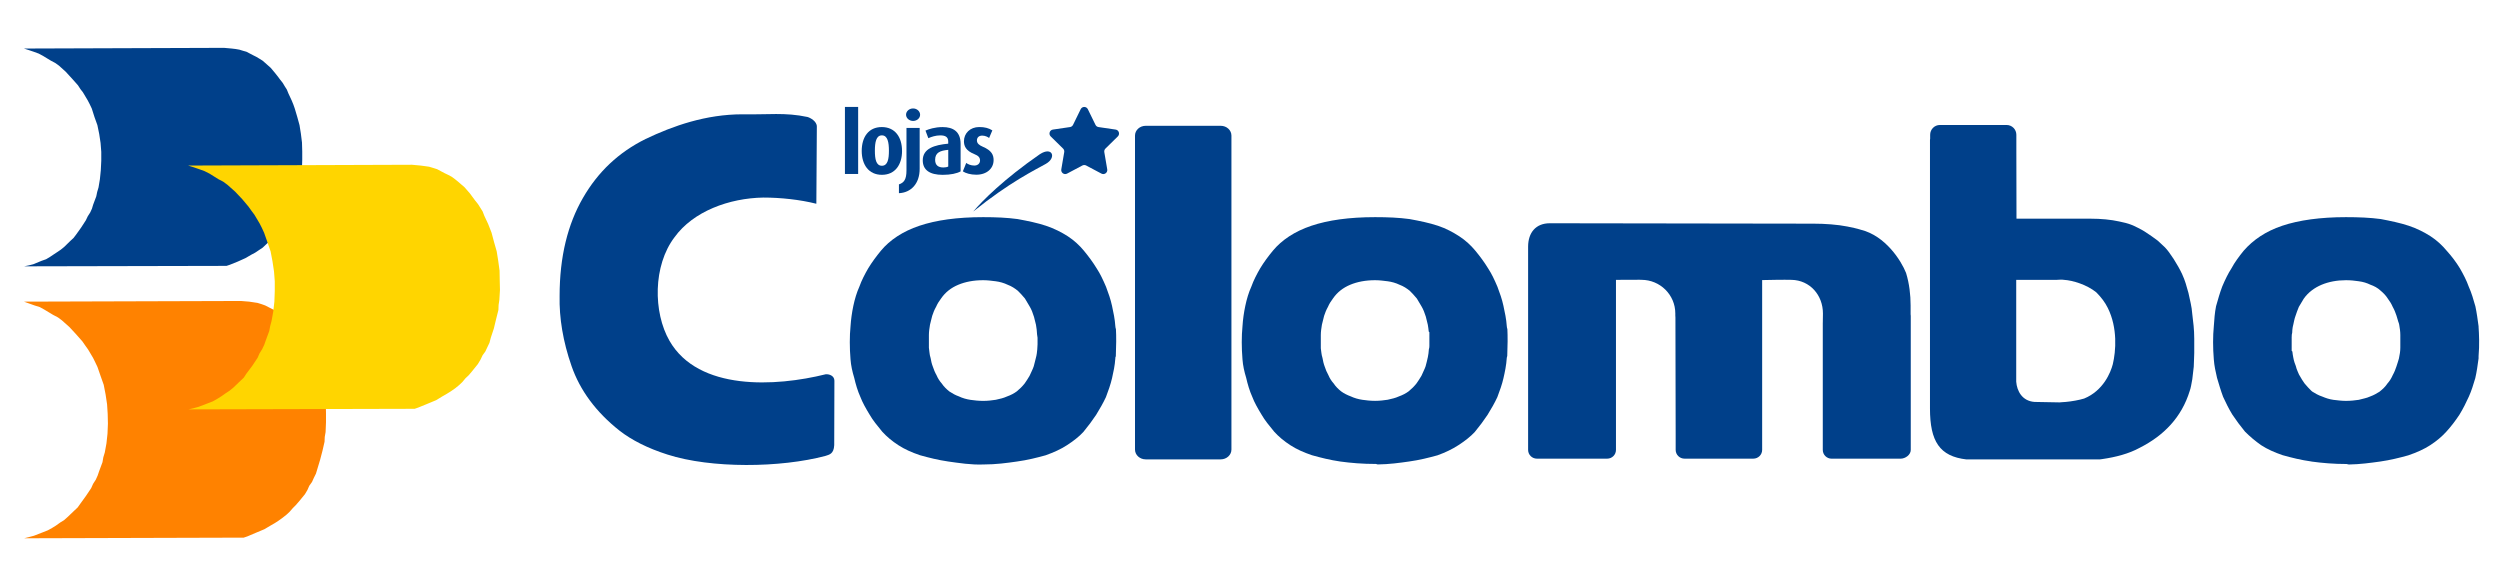
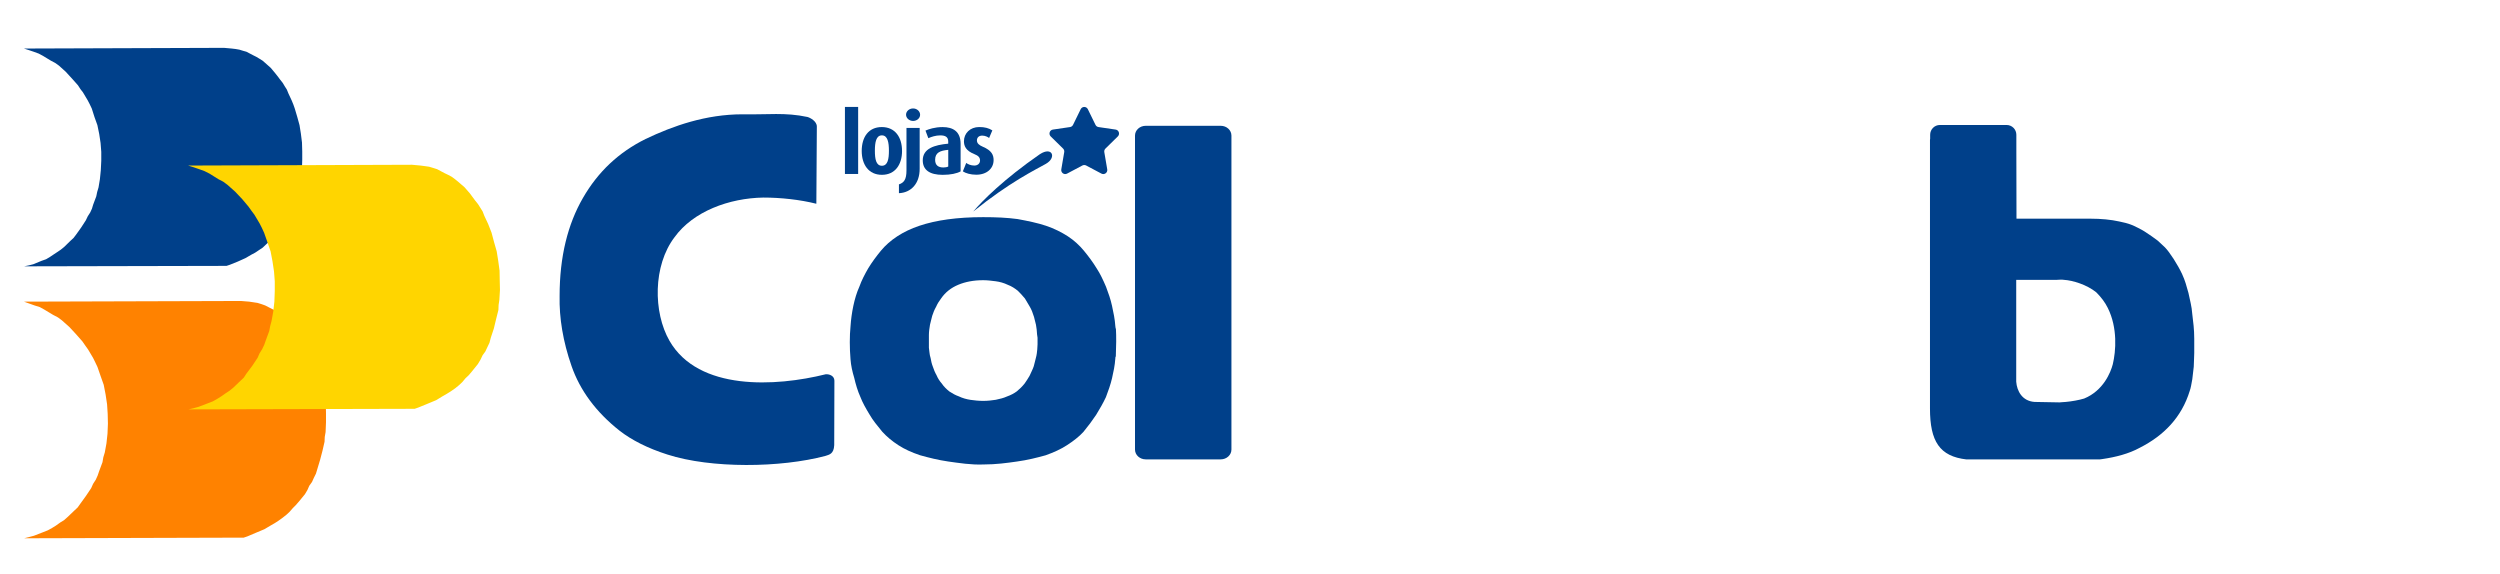
<svg xmlns="http://www.w3.org/2000/svg" width="209" height="48" viewBox="0 0 209 48" fill="none">
  <path d="M2 25.217L2.437 25.374L2.891 25.536L3.328 25.673L3.711 25.885L4.444 26.326L4.848 26.538L5.179 26.785L5.808 27.346L6.087 27.647L6.366 27.949L6.89 28.544L7.136 28.898L7.363 29.215L7.781 29.919L7.956 30.274L8.148 30.677L8.41 31.433L8.672 32.173L8.829 32.983L8.951 33.796L9.003 34.605L9.022 35.415L8.987 36.261L8.899 37.07L8.76 37.828L8.637 38.234L8.568 38.639L8.287 39.395L8.166 39.75L8.008 40.102L7.781 40.453L7.623 40.808L7.188 41.457L6.715 42.11L6.489 42.427L6.226 42.673L5.65 43.223L5.354 43.486L5.039 43.679L4.671 43.942L4.359 44.135L4.009 44.33L3.607 44.49L2.839 44.788L2.437 44.895L2.019 45L20.181 44.947H20.373L20.687 44.84L21.387 44.542L22.103 44.242L22.609 43.942L22.975 43.731L23.273 43.538L23.637 43.276L23.953 43.026L24.216 42.78L24.476 42.482L24.738 42.217L25.001 41.915L25.49 41.319L25.7 40.966L25.856 40.611L26.083 40.294L26.241 39.943L26.414 39.594L26.537 39.185L26.764 38.429L26.958 37.689L27.132 36.931L27.149 36.528L27.22 36.119L27.253 35.31V34.552L27.237 33.743L27.132 32.931L27.01 32.173L26.799 31.433L26.573 30.677L26.452 30.326L26.31 29.955L26.171 29.655L25.996 29.302L25.856 28.951L25.681 28.649L25.49 28.352L25.246 28.052L25.071 27.788L24.826 27.487L24.407 26.994L23.866 26.538L23.637 26.326L23.341 26.131L23.046 25.975L22.748 25.832L22.171 25.536L21.874 25.429L21.526 25.322L21.176 25.269L20.826 25.217L20.146 25.162L2 25.217Z" fill="#FF8200" />
  <path d="M18.728 4L2 4.058L2.417 4.191L2.813 4.325L3.23 4.477L3.589 4.668L4.251 5.07L4.608 5.259L4.93 5.488L5.497 6L5.761 6.289L6.025 6.576L6.516 7.128L6.725 7.451L6.933 7.719L7.331 8.385L7.5 8.71L7.672 9.072L7.897 9.778L8.142 10.462L8.295 11.207L8.408 11.95L8.466 12.695V13.437L8.427 14.238L8.351 14.985L8.237 15.669L8.124 16.05L8.049 16.413L7.785 17.118L7.688 17.443L7.54 17.765L7.331 18.092L7.179 18.413L6.782 19.025L6.347 19.634L6.139 19.903L5.893 20.128L5.365 20.644L5.08 20.875L4.798 21.066L4.457 21.291L4.173 21.481L3.853 21.672L3.475 21.805L2.776 22.093L2.398 22.188L2.019 22.265L18.747 22.228H18.935L19.218 22.134L19.882 21.866L20.521 21.578L21.014 21.291L21.334 21.121L21.617 20.931L21.959 20.704L22.224 20.453L22.469 20.224L22.715 19.957L22.942 19.711L23.187 19.443L23.641 18.891L23.829 18.548L23.981 18.223L24.188 17.957L24.34 17.634L24.491 17.309L24.605 16.927L24.811 16.244L24.982 15.536L25.153 14.831L25.17 14.469L25.246 14.086L25.267 13.343V12.658L25.246 11.913L25.153 11.168L25.04 10.462L24.852 9.778L24.642 9.072L24.528 8.747L24.396 8.423L24.264 8.138L24.113 7.815L23.981 7.49L23.81 7.222L23.641 6.937L23.414 6.65L23.245 6.421L23.036 6.156L22.64 5.679L22.168 5.259L21.941 5.064L21.675 4.899L21.411 4.743L21.145 4.61L20.6 4.325L20.334 4.251L20.012 4.152L19.69 4.096L19.37 4.058L18.728 4Z" fill="#00408A" />
  <path d="M15.764 34.224L16.176 34.128L16.589 34.015L17.387 33.711L17.8 33.55L18.165 33.342L18.5 33.133L18.866 32.876L19.184 32.668L19.502 32.411L20.105 31.831L20.378 31.576L20.585 31.257L21.093 30.578L21.539 29.906L21.699 29.538L21.921 29.184L22.095 28.814L22.224 28.446L22.508 27.675L22.588 27.258L22.7 26.84L22.843 26.056L22.938 25.219L22.971 24.337V23.519L22.906 22.686L22.78 21.849L22.622 21.015L22.35 20.227L22.079 19.458L21.887 19.041L21.699 18.672L21.268 17.949L21.029 17.63L20.775 17.274L20.25 16.649L19.947 16.328L19.66 16.024L19.009 15.446L18.658 15.187L18.262 14.981L17.514 14.514L17.099 14.305L16.653 14.144L16.193 13.985L15.73 13.84L34.443 13.774L35.159 13.84L35.526 13.889L35.875 13.938L36.24 14.048L36.543 14.144L37.148 14.467L37.453 14.613L37.752 14.771L38.039 14.981L38.294 15.187L38.835 15.655L39.281 16.167L39.519 16.489L39.709 16.747L39.964 17.066L40.156 17.371L40.347 17.675L40.49 18.045L40.665 18.417L40.809 18.723L40.952 19.088L41.095 19.458L41.3 20.227L41.525 21.015L41.651 21.802L41.763 22.62L41.778 23.455L41.796 24.241L41.746 25.076L41.683 25.491L41.668 25.911L41.474 26.68L41.285 27.467L41.03 28.236L40.92 28.656L40.745 29.022L40.57 29.392L40.347 29.696L40.17 30.067L39.949 30.437L39.456 31.049L39.186 31.368L38.915 31.623L38.645 31.946L38.373 32.201L38.056 32.46L37.689 32.715L37.354 32.923L36.988 33.133L36.463 33.454L35.732 33.758L34.984 34.064L34.666 34.177H34.475L15.764 34.224Z" fill="#FFD500" />
  <path d="M94.886 11.335C94.886 10.881 95.286 10.517 95.781 10.517H102.053C102.548 10.517 102.948 10.881 102.948 11.335V37.583C102.948 38.035 102.546 38.403 102.053 38.403H95.781C95.288 38.403 94.886 38.037 94.886 37.583V11.335Z" fill="#00408A" />
  <path d="M68.247 17.034C66.88 16.688 65.243 16.516 63.826 16.516C60.952 16.561 57.95 17.672 56.391 19.831C54.586 22.2 54.601 26.108 55.967 28.487C58.389 32.704 64.865 32.325 69.021 31.291C69.326 31.261 69.756 31.415 69.756 31.829L69.741 37.217C69.704 37.954 69.324 38.007 69.021 38.11C65.256 39.115 59.458 39.178 55.801 38.001C54.145 37.474 52.808 36.792 51.807 36.014C49.811 34.443 48.485 32.617 47.788 30.619C47.06 28.544 46.744 26.553 46.783 24.755C46.783 21.438 47.471 18.736 48.732 16.552C49.995 14.358 51.722 12.733 53.974 11.618C56.277 10.519 59.012 9.556 62.068 9.556C64.216 9.597 65.623 9.378 67.505 9.779C67.739 9.843 68.288 10.14 68.288 10.577L68.247 17.032V17.034Z" fill="#00408A" />
-   <path d="M112.048 38.583C111.201 38.461 110.398 38.258 109.674 38.055C108.975 37.817 108.381 37.549 107.875 37.22C107.338 36.875 106.89 36.494 106.521 36.087C106.099 35.578 105.731 35.123 105.481 34.687C105.147 34.141 104.871 33.655 104.691 33.178C104.471 32.696 104.3 32.115 104.181 31.587C104.023 31.075 103.908 30.553 103.871 30.039C103.791 29.075 103.791 28.093 103.871 27.287C103.908 26.694 103.99 26.125 104.107 25.57C104.226 25.007 104.391 24.444 104.611 23.965C104.795 23.442 105.074 22.909 105.361 22.415C105.673 21.903 106.026 21.428 106.417 20.955C107.148 20.073 108.231 19.344 109.628 18.875C111.034 18.402 112.792 18.154 114.961 18.154C116.014 18.154 116.944 18.193 117.835 18.313C118.707 18.473 119.498 18.636 120.21 18.873C120.887 19.1 121.456 19.405 122.005 19.76C122.519 20.096 122.963 20.505 123.335 20.955C123.731 21.434 124.096 21.924 124.41 22.442C124.704 22.888 124.94 23.393 125.188 23.978C125.379 24.485 125.573 25.023 125.688 25.57C125.807 26.123 125.928 26.671 125.967 27.266C125.971 27.36 125.993 27.446 126.017 27.515C126.047 28.108 126.042 28.902 126.006 29.752L125.969 29.902C125.926 30.553 125.807 31.101 125.69 31.614C125.573 32.131 125.374 32.687 125.177 33.203C124.944 33.704 124.671 34.175 124.36 34.68C124.042 35.158 123.687 35.635 123.292 36.113C122.939 36.496 122.463 36.868 121.918 37.22C121.399 37.556 120.835 37.825 120.178 38.063C119.46 38.26 118.664 38.464 117.79 38.583C116.99 38.697 116.153 38.815 115.178 38.827L115.031 38.787C113.908 38.787 112.939 38.705 112.046 38.583M119.206 26.493C119.096 26.142 118.995 25.879 118.835 25.607L118.449 24.958C118.24 24.697 118.03 24.487 117.853 24.307C117.619 24.117 117.327 23.924 117.003 23.806C116.691 23.654 116.343 23.56 116.017 23.515C115.668 23.47 115.31 23.425 114.961 23.425C114.161 23.425 113.463 23.56 112.877 23.806C112.28 24.057 111.802 24.425 111.434 24.956C111.265 25.179 111.121 25.41 111.015 25.658C110.874 25.907 110.779 26.151 110.697 26.401C110.634 26.688 110.552 26.945 110.511 27.148C110.465 27.427 110.42 27.726 110.42 28.009V29.116C110.448 29.291 110.455 29.401 110.47 29.508C110.485 29.621 110.509 29.773 110.561 29.93C110.601 30.157 110.651 30.405 110.751 30.662C110.829 30.897 110.919 31.126 111.054 31.362C111.153 31.599 111.296 31.839 111.493 32.056C111.668 32.325 111.893 32.535 112.107 32.709C112.332 32.88 112.636 33.032 112.918 33.135C113.231 33.282 113.569 33.376 113.897 33.424C114.207 33.468 114.561 33.511 114.959 33.511C115.357 33.511 115.695 33.464 116.006 33.419C116.2 33.372 116.367 33.334 116.501 33.3C116.648 33.259 116.8 33.209 116.96 33.135C117.243 33.036 117.546 32.88 117.771 32.709C118.013 32.512 118.229 32.295 118.422 32.051C118.556 31.871 118.7 31.636 118.834 31.413C118.969 31.096 119.094 30.878 119.181 30.619C119.247 30.323 119.326 30.112 119.367 29.861C119.406 29.664 119.442 29.437 119.453 29.206C119.485 29.114 119.496 29.02 119.496 28.93V27.773L119.442 27.718C119.427 27.527 119.395 27.331 119.364 27.144C119.325 26.941 119.243 26.69 119.202 26.487" fill="#00408A" />
-   <path d="M193.249 38.583C192.364 38.461 191.56 38.258 190.835 38.055C190.135 37.817 189.542 37.549 189.036 37.22C188.547 36.879 188.096 36.498 187.683 36.085C187.289 35.61 186.938 35.132 186.621 34.655C186.314 34.151 186.084 33.683 185.853 33.178C185.658 32.663 185.5 32.107 185.343 31.587C185.228 31.086 185.111 30.58 185.074 30.039C184.994 29.075 184.994 28.093 185.074 27.287C185.113 26.705 185.152 26.14 185.263 25.594C185.422 25.033 185.581 24.472 185.779 23.95C186.024 23.376 186.27 22.862 186.556 22.423C186.813 21.941 187.174 21.449 187.577 20.955C188.359 20.058 189.41 19.338 190.788 18.875C192.194 18.402 193.989 18.154 196.121 18.154C197.174 18.154 198.147 18.193 199.036 18.313C199.866 18.473 200.656 18.636 201.37 18.873C202.059 19.105 202.671 19.413 203.208 19.76C203.722 20.096 204.177 20.518 204.551 20.97C204.977 21.441 205.338 21.924 205.647 22.43C205.93 22.92 206.205 23.447 206.387 23.965C206.622 24.479 206.789 25.067 206.945 25.62C207.059 26.161 207.131 26.701 207.209 27.277V27.335C207.25 27.941 207.291 28.842 207.209 29.769V29.96C207.131 30.552 207.051 31.103 206.934 31.614C206.78 32.116 206.627 32.653 206.397 33.154C206.16 33.676 205.922 34.158 205.602 34.68C205.288 35.153 204.938 35.622 204.516 36.085C204.149 36.49 203.697 36.875 203.162 37.22C202.646 37.554 202.042 37.825 201.324 38.069C200.61 38.267 199.819 38.466 198.988 38.584C198.147 38.699 197.308 38.817 196.363 38.832L196.171 38.791C195.104 38.791 194.133 38.708 193.242 38.586M191.584 28.17V29.33L191.642 29.388C191.659 29.564 191.688 29.735 191.718 29.887C191.744 30.039 191.781 30.18 191.826 30.319C191.858 30.411 191.893 30.506 191.93 30.598C191.966 30.76 192.019 30.901 192.07 31.019C192.111 31.118 192.159 31.214 192.196 31.31C192.382 31.64 192.525 31.872 192.659 32.053C192.836 32.276 193.044 32.486 193.223 32.666L193.316 32.743C193.457 32.83 193.571 32.897 193.688 32.959C193.828 33.034 193.974 33.098 194.134 33.15C194.428 33.276 194.722 33.376 195.068 33.426C195.418 33.469 195.775 33.513 196.127 33.513C196.525 33.513 196.88 33.471 197.189 33.426C197.418 33.368 197.555 33.336 197.684 33.302C197.823 33.269 197.992 33.218 198.167 33.137C198.307 33.087 198.439 33.026 198.563 32.959C198.681 32.897 198.805 32.818 198.919 32.752C199.185 32.544 199.415 32.328 199.592 32.058C199.787 31.841 199.929 31.6 200.031 31.364C200.172 31.113 200.265 30.872 200.347 30.621C200.424 30.42 200.468 30.218 200.548 29.979C200.619 29.655 200.667 29.354 200.667 29.056V28.009C200.667 27.722 200.623 27.431 200.574 27.148L200.545 27.029C200.455 26.808 200.416 26.573 200.342 26.376C200.26 26.136 200.171 25.9 200.033 25.658C199.927 25.41 199.786 25.179 199.616 24.956C199.445 24.684 199.233 24.479 199.019 24.299C198.764 24.053 198.441 23.899 198.171 23.804C197.873 23.659 197.563 23.56 197.178 23.511C196.871 23.466 196.521 23.425 196.129 23.425C195.366 23.425 194.666 23.56 194.084 23.806C193.509 24.048 192.968 24.431 192.587 24.98L192.183 25.656C192.075 25.926 191.99 26.142 191.908 26.399C191.861 26.525 191.822 26.656 191.793 26.795C191.768 26.896 191.75 26.999 191.729 27.093C191.679 27.264 191.655 27.429 191.64 27.579C191.633 27.662 191.631 27.739 191.627 27.821C191.599 27.911 191.588 28 191.588 28.09V28.166L191.584 28.17Z" fill="#00408A" />
  <path d="M78.251 25.66C78.108 25.909 78.015 26.153 77.933 26.403C77.87 26.69 77.786 26.947 77.747 27.149C77.701 27.429 77.656 27.727 77.656 28.011V29.071C77.684 29.261 77.691 29.388 77.708 29.504C77.721 29.623 77.745 29.775 77.799 29.934C77.838 30.163 77.888 30.409 77.991 30.666C78.069 30.901 78.158 31.129 78.294 31.366C78.393 31.602 78.538 31.843 78.731 32.06C78.908 32.328 79.146 32.548 79.36 32.722C79.503 32.813 79.641 32.899 79.76 32.961C79.885 33.028 80.015 33.085 80.156 33.135C80.467 33.285 80.807 33.379 81.135 33.428C81.445 33.471 81.799 33.514 82.2 33.514C82.602 33.514 82.935 33.468 83.246 33.422C83.437 33.376 83.605 33.338 83.741 33.304C83.888 33.263 84.042 33.212 84.2 33.139C84.485 33.04 84.786 32.884 85.011 32.713C85.253 32.516 85.471 32.298 85.664 32.054C85.798 31.874 85.939 31.64 86.073 31.416C86.211 31.099 86.337 30.882 86.421 30.623C86.482 30.345 86.555 30.148 86.6 29.919C86.668 29.686 86.7 29.396 86.715 29.21C86.735 28.979 86.739 28.784 86.739 28.784V28.238L86.698 27.951C86.693 27.688 86.65 27.412 86.607 27.149C86.566 26.947 86.484 26.695 86.443 26.493C86.334 26.142 86.235 25.879 86.071 25.607L85.686 24.958C85.476 24.697 85.268 24.487 85.089 24.307C84.855 24.117 84.565 23.924 84.241 23.806C83.928 23.654 83.581 23.56 83.253 23.515C82.902 23.47 82.546 23.425 82.198 23.425C81.399 23.425 80.699 23.56 80.113 23.806C79.514 24.057 79.038 24.425 78.672 24.956C78.501 25.179 78.359 25.41 78.253 25.658M93.25 29.865L93.242 29.962C93.203 30.553 93.084 31.105 92.967 31.614C92.848 32.132 92.651 32.687 92.454 33.203C92.219 33.704 91.946 34.175 91.637 34.68C91.319 35.158 90.963 35.635 90.569 36.113C90.216 36.496 89.741 36.868 89.196 37.22C88.685 37.553 88.086 37.823 87.412 38.063C86.695 38.26 85.897 38.464 85.022 38.583C84.174 38.705 83.27 38.83 82.219 38.83C81.175 38.872 80.162 38.705 79.28 38.583C78.434 38.461 77.63 38.258 76.906 38.055C76.207 37.817 75.614 37.549 75.108 37.22C74.572 36.875 74.122 36.494 73.753 36.087C73.333 35.578 72.965 35.123 72.714 34.687C72.381 34.141 72.107 33.655 71.925 33.178C71.705 32.696 71.534 32.115 71.413 31.587C71.257 31.075 71.14 30.553 71.103 30.039C71.023 29.075 71.023 28.093 71.103 27.287C71.142 26.694 71.222 26.125 71.339 25.57C71.458 25.007 71.625 24.444 71.843 23.965C72.027 23.442 72.306 22.909 72.593 22.415C72.907 21.903 73.259 21.428 73.649 20.955C74.38 20.073 75.463 19.344 76.86 18.875C78.266 18.402 80.022 18.154 82.195 18.154C83.246 18.154 84.178 18.193 85.067 18.313C85.937 18.473 86.73 18.636 87.442 18.873C88.13 19.105 88.744 19.413 89.28 19.76C89.793 20.096 90.238 20.505 90.61 20.955C91.006 21.434 91.369 21.924 91.685 22.442C91.979 22.888 92.215 23.393 92.465 23.978C92.658 24.485 92.848 25.023 92.965 25.57C93.084 26.123 93.203 26.671 93.242 27.266C93.246 27.36 93.268 27.446 93.292 27.515C93.326 28.116 93.32 28.925 93.283 29.786L93.248 29.863L93.25 29.865Z" fill="#00408A" />
-   <path d="M152.387 26.966C152.395 26.887 152.398 26.288 152.398 26.209C152.398 24.674 151.314 23.429 149.777 23.395C149.164 23.376 147.854 23.402 147.316 23.415V37.611C147.316 38.016 146.985 38.343 146.578 38.343H140.824C140.417 38.343 140.086 38.014 140.086 37.611V36.421L140.066 26.547C140.053 26.414 140.056 26.311 140.056 26.206C140.056 24.65 138.788 23.393 137.223 23.393C137.145 23.393 137.065 23.387 136.983 23.385C136.907 23.382 136.849 23.382 136.808 23.391L135.095 23.395V37.612C135.095 38.02 134.764 38.344 134.359 38.344H128.488C128.079 38.344 127.75 38.016 127.75 37.612V20.625C127.75 19.454 128.388 18.664 129.567 18.664L151.604 18.698C152.575 18.698 153.624 18.775 154.433 18.936C154.818 19.015 155.233 19.098 155.577 19.21C157.625 19.717 158.942 21.789 159.348 22.824C159.619 23.71 159.727 24.645 159.727 25.53V26.273C159.733 26.314 159.74 26.361 159.74 26.407V37.614C159.74 38.02 159.292 38.346 158.883 38.346H153.124C152.716 38.346 152.385 38.018 152.385 37.614V26.969L152.387 26.966Z" fill="#00408A" />
  <path d="M174.784 18.282C175.645 18.282 176.475 18.36 177.181 18.518C177.553 18.595 177.858 18.668 178.158 18.782C178.448 18.891 179.068 19.21 179.265 19.338C179.812 19.693 179.988 19.824 180.399 20.128C180.593 20.321 180.788 20.479 180.984 20.674C181.396 21.09 182.062 22.14 182.421 22.907C182.552 23.19 182.645 23.442 182.725 23.695C182.806 23.956 182.877 24.215 182.955 24.491C183.072 25.078 183.232 25.609 183.272 26.238C183.353 26.928 183.439 27.515 183.439 28.328V29.512C183.439 29.919 183.4 30.287 183.398 30.657C183.357 31.052 183.318 31.375 183.277 31.698L183.175 32.25C183.145 32.394 183.11 32.552 183.061 32.681C182.38 34.894 180.896 36.415 178.87 37.44C177.979 37.928 176.871 38.219 175.74 38.38C175.68 38.395 175.61 38.401 175.559 38.404C175.479 38.408 175.401 38.408 175.331 38.408H164.395C162.155 38.151 161.346 36.901 161.346 34.149V11.693C161.346 11.656 161.352 11.622 161.361 11.588V11.267C161.361 10.815 161.724 10.449 162.172 10.449H167.756C168.204 10.449 168.567 10.815 168.567 11.267V12.645L168.578 18.282H174.784ZM168.556 23.395V31.908C168.615 32.683 169.047 33.526 170.085 33.601L172.185 33.64C172.306 33.64 172.507 33.601 172.706 33.601C173.193 33.556 173.794 33.451 174.237 33.317C175.842 32.657 176.45 31.137 176.629 30.454C176.891 29.36 177.044 27.418 176.214 25.748C175.972 25.258 175.649 24.841 175.243 24.434C174.469 23.808 173.294 23.438 172.546 23.395C172.28 23.354 172.219 23.395 171.951 23.395H168.554H168.556Z" fill="#00408A" />
  <path d="M71.741 8.939H70.636V14.544H71.741V8.939Z" fill="#00408A" />
  <path d="M74.314 12.6C74.314 13.292 74.215 13.857 73.726 13.857C73.237 13.857 73.14 13.292 73.14 12.6C73.14 11.907 73.239 11.316 73.726 11.316C74.213 11.316 74.314 11.915 74.314 12.6ZM75.409 12.615C75.409 11.466 74.829 10.622 73.718 10.622C72.608 10.622 72.04 11.464 72.04 12.615C72.04 13.765 72.621 14.615 73.726 14.615C74.831 14.615 75.411 13.765 75.411 12.615" fill="#00408A" />
  <path d="M76.921 9.596C76.921 9.305 76.659 9.066 76.334 9.066C76.008 9.066 75.746 9.305 75.746 9.588C75.746 9.871 76.008 10.11 76.334 10.11C76.659 10.11 76.921 9.879 76.921 9.596ZM76.884 14.116V10.695H75.781V14.251C75.781 15.022 75.562 15.277 75.151 15.414V16.15C76.15 16.107 76.884 15.366 76.884 14.116Z" fill="#00408A" />
  <path d="M79.272 13.923C79.174 13.973 79.032 14.001 78.871 14.001C78.432 14.001 78.177 13.81 78.177 13.36C78.177 12.748 78.608 12.59 79.274 12.527V13.924L79.272 13.923ZM80.307 14.328V12.031C80.307 10.988 79.669 10.624 78.806 10.624C78.134 10.624 77.637 10.802 77.37 10.916L77.609 11.553C77.857 11.438 78.233 11.318 78.601 11.318C79.003 11.318 79.272 11.431 79.272 11.832V12.011C78.127 12.119 77.143 12.41 77.143 13.403C77.143 14.202 77.708 14.617 78.813 14.617C79.472 14.617 79.989 14.502 80.307 14.33" fill="#00408A" />
  <path d="M83.066 13.393C83.066 12.945 82.896 12.579 82.16 12.266C81.862 12.136 81.671 11.994 81.671 11.736C81.671 11.515 81.819 11.337 82.109 11.337C82.357 11.337 82.576 11.444 82.69 11.536L82.96 10.9C82.662 10.714 82.336 10.62 81.862 10.62C81.098 10.62 80.586 11.149 80.586 11.806C80.586 12.206 80.744 12.598 81.442 12.877C81.797 13.02 81.931 13.163 81.931 13.42C81.931 13.66 81.741 13.84 81.457 13.84C81.172 13.84 80.919 13.735 80.778 13.62L80.495 14.326C80.727 14.484 81.146 14.606 81.613 14.606C82.519 14.606 83.064 14.063 83.064 13.392" fill="#00408A" />
  <path fill-rule="evenodd" clip-rule="evenodd" d="M90.943 9.128L91.583 10.438C91.631 10.537 91.724 10.605 91.834 10.622L93.266 10.832C93.54 10.871 93.648 11.211 93.451 11.404L92.414 12.423C92.336 12.5 92.301 12.611 92.32 12.72L92.565 14.159C92.612 14.433 92.327 14.643 92.081 14.514L90.8 13.834C90.703 13.784 90.588 13.784 90.489 13.834L89.207 14.514C88.964 14.643 88.677 14.435 88.724 14.159L88.969 12.72C88.988 12.611 88.953 12.5 88.875 12.423L87.838 11.404C87.641 11.209 87.749 10.871 88.023 10.832L89.455 10.622C89.563 10.607 89.658 10.537 89.706 10.438L90.346 9.128C90.469 8.879 90.82 8.879 90.943 9.128Z" fill="#00408A" />
  <path fill-rule="evenodd" clip-rule="evenodd" d="M86.933 12.892C87.974 12.211 88.354 13.176 87.44 13.694C86.493 14.23 84.44 15.208 81.358 17.687C82.133 16.777 83.886 15.002 86.931 12.892H86.933Z" fill="#00408A" />
</svg>